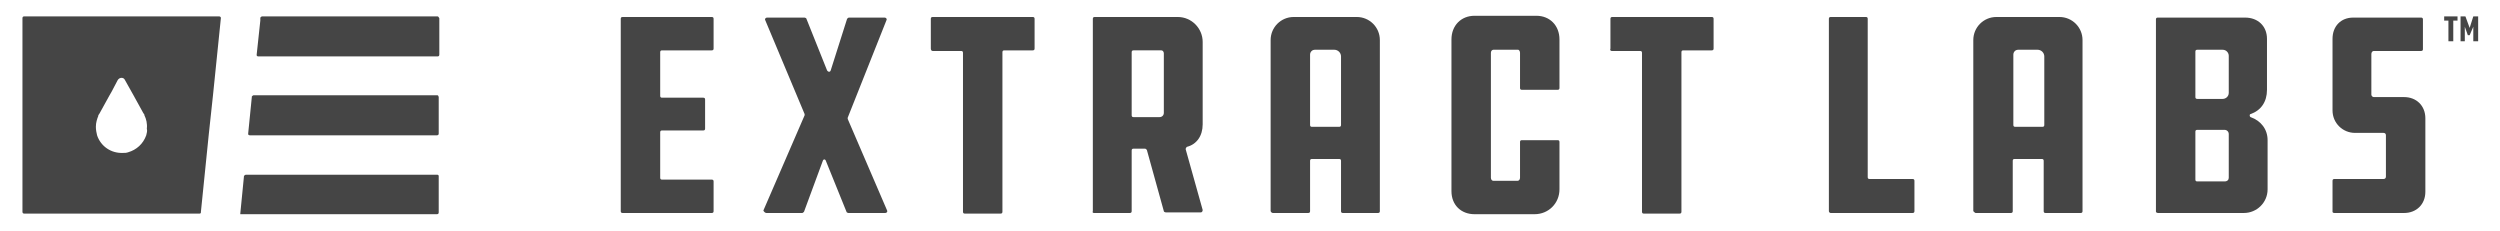
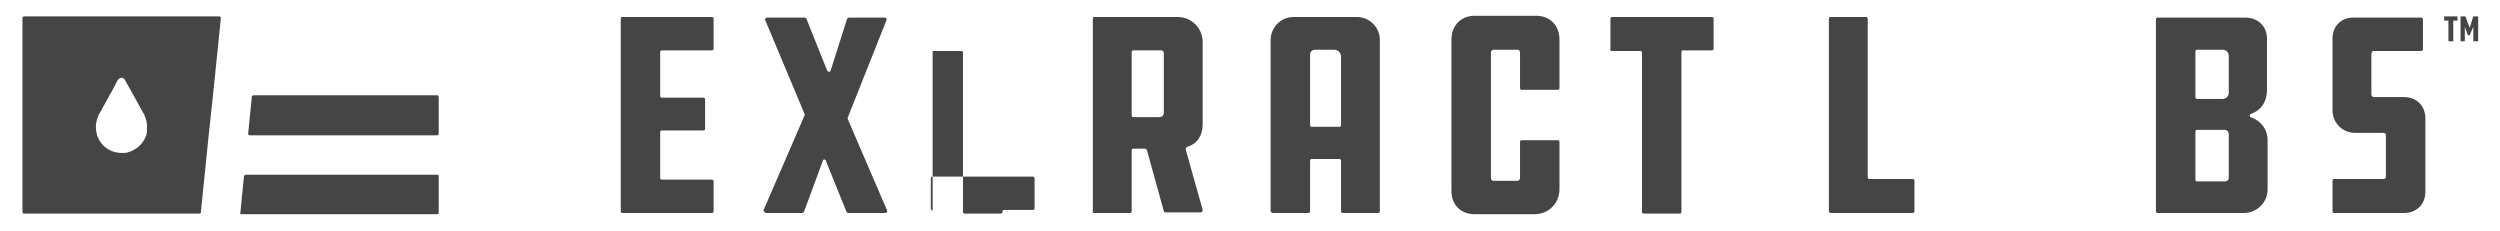
<svg xmlns="http://www.w3.org/2000/svg" enable-background="new 0 0 412 38" viewBox="0 0 412 38">
  <g fill="#454545">
    <path d="m36.1 2.7h-32.1c-.2 0-.3.1-.3.3v8.4 4.3 6.5 7.8 4.9c0 .2.1.3.3.3h28.9c.1 0 .2-.1.2-.1v-.1l1.3-12.8.7-6.5 1.3-12.7v-.1c-.1-.2-.2-.2-.3-.2zm-12 19.6c-.5 1.4-1.6 2.4-3 2.8-.3.1-.5.1-.8.1-2 .1-3.7-1.1-4.3-2.9-.1-.4-.2-.9-.2-1.4 0-.7.2-1.3.4-1.8v-.1c.1-.1.1-.2.2-.3l1.6-2.9.4-.7 1-1.9c.3-.5 1-.5 1.2 0l1.4 2.5 1.6 2.9c.1.1.1.2.2.3v.1c.3.6.5 1.4.4 2.2.1.4 0 .7-.1 1.1z" />
-     <path d="m72.1 2.7h-28.9c-.1 0-.2.1-.3.2v.1.4l-.6 5.6v.1c0 .1.1.2.3.2h29.5c.2 0 .3-.1.3-.3v-6c-.1-.2-.2-.3-.3-.3z" />
    <path d="m72.1 15.7h-30.3c-.1 0-.2.1-.3.2v.1l-.6 6v.1c0 .1.1.2.3.2h30.8c.2 0 .3-.1.3-.3v-6c0-.1-.1-.3-.2-.3z" />
    <path d="m72.1 28.8h-31.6c-.1 0-.2.1-.3.2v.1l-.6 6.1v.1h32.4c.2 0 .3-.1.3-.3v-6c0-.1-.1-.2-.2-.2z" />
    <path d="m102.6 35.1h14.7c.2 0 .3-.1.3-.3v-4.9c0-.2-.1-.3-.3-.3h-8.2c-.2 0-.3-.1-.3-.3v-7.5c0-.2.1-.3.3-.3h6.8c.2 0 .3-.1.3-.3v-4.8c0-.2-.1-.3-.3-.3h-6.8c-.2 0-.3-.1-.3-.3v-7.2c0-.2.1-.3.3-.3h8.2c.2 0 .3-.1.3-.3v-4.9c0-.2-.1-.3-.3-.3h-14.7c-.2 0-.3.1-.3.3v31.7c0 .2.1.3.3.3z" />
    <path d="m126.3 35.1h5.9c.1 0 .2-.1.3-.2l3.1-8.4c.1-.3.4-.3.5 0l3.4 8.4c0 .1.2.2.3.2h6.1c.2 0 .4-.2.3-.4l-6.5-15.1c0-.1 0-.2 0-.2l6.4-16.1c.1-.2-.1-.4-.3-.4h-5.9c-.1 0-.2.1-.3.2l-2.7 8.5c-.1.3-.4.3-.6 0l-3.4-8.5c0-.1-.2-.2-.3-.2h-6.2c-.2 0-.4.2-.3.4l6.5 15.5v.2l-6.8 15.7c.1.2.3.4.5.4z" />
-     <path d="m153.7 8.4h4.7c.2 0 .3.1.3.3v26.2c0 .2.1.3.3.3h5.9c.2 0 .3-.1.3-.3v-26.3c0-.2.1-.3.3-.3h4.7c.2 0 .3-.1.3-.3v-4.9c0-.2-.1-.3-.3-.3h-16.5c-.2 0-.3.1-.3.3v4.9c0 .2.1.4.3.4z" />
+     <path d="m153.7 8.4h4.7c.2 0 .3.1.3.3v26.2c0 .2.1.3.3.3h5.9c.2 0 .3-.1.3-.3c0-.2.1-.3.3-.3h4.7c.2 0 .3-.1.3-.3v-4.9c0-.2-.1-.3-.3-.3h-16.5c-.2 0-.3.1-.3.3v4.9c0 .2.1.4.3.4z" />
    <path d="m180.3 35.1h5.9c.2 0 .3-.1.3-.3v-10c0-.2.1-.3.3-.3h1.9c.1 0 .2.1.3.2l2.8 10.1c0 .1.2.2.3.2h5.8c.2 0 .3-.2.3-.4l-2.8-10c0-.2.1-.3.2-.4 1.6-.4 2.6-1.8 2.6-3.7v-13.6c0-2.2-1.8-4.1-4.1-4.1h-13.7c-.2 0-.3.1-.3.3v31.7c-.1.2 0 .3.2.3zm6.2-26.5c0-.2.1-.3.3-.3h4.6c.2 0 .4.2.4.5v9.8c0 .4-.3.7-.7.7h-4.3c-.2 0-.3-.1-.3-.3z" />
    <path d="m209.8 35.1h5.8c.2 0 .3-.1.3-.3v-8.3c0-.2.1-.3.3-.3h4.5c.2 0 .3.1.3.3v8.3c0 .2.1.3.3.3h5.8c.2 0 .3-.1.3-.3v-28.2c0-2.1-1.7-3.8-3.8-3.8h-10.4c-2.1 0-3.8 1.7-3.8 3.8v28.2c.1.2.2.3.4.3zm6.1-26.1c0-.4.3-.8.8-.8h3.2c.6 0 1.1.5 1.1 1.1v11.3c0 .2-.1.3-.3.3h-4.5c-.2 0-.3-.1-.3-.3z" />
    <path d="m243 35.3h9.9c2.3 0 4.1-1.8 4.1-4.1v-7.8c0-.2-.1-.3-.3-.3h-5.9c-.2 0-.3.1-.3.3v5.9c0 .3-.2.5-.4.5h-4c-.2 0-.4-.2-.4-.5v-20.6c0-.3.2-.5.4-.5h4.1c.1 0 .3.2.3.5v5.8c0 .2.1.3.3.3h5.9c.2 0 .3-.1.3-.3v-8c0-2.3-1.6-3.9-3.8-3.9h-10.2c-2.2 0-3.8 1.6-3.8 3.9v25c0 2.3 1.6 3.8 3.8 3.8z" />
    <path d="m265.6 8.4h4.7c.2 0 .3.1.3.3v26.2c0 .2.1.3.3.3h5.9c.2 0 .3-.1.3-.3v-26.3c0-.2.1-.3.3-.3h4.7c.2 0 .3-.1.3-.3v-4.9c0-.2-.1-.3-.3-.3h-16.4c-.2 0-.3.1-.3.3v4.9c-.1.2 0 .4.2.4z" />
    <path d="m301.7 35.1h13.5c.2 0 .3-.1.3-.3v-5c0-.2-.1-.3-.3-.3h-7.1c-.2 0-.3-.1-.3-.3v-26.1c0-.2-.1-.3-.3-.3h-5.8c-.2 0-.3.1-.3.3v31.7c0 .2.2.3.3.3z" />
-     <path d="m325.6 35.1h5.8c.2 0 .3-.1.3-.3v-8.3c0-.2.1-.3.3-.3h4.5c.2 0 .3.1.3.3v8.3c0 .2.1.3.3.3h5.8c.2 0 .3-.1.3-.3v-28.2c0-2.1-1.7-3.8-3.8-3.8h-10.4c-2.1 0-3.8 1.7-3.8 3.8v28.2c.2.2.3.3.4.3zm6.2-26.1c0-.4.3-.8.8-.8h3.2c.6 0 1.1.5 1.1 1.1v11.3c0 .2-.1.3-.3.3h-4.5c-.2 0-.3-.1-.3-.3z" />
    <path d="m355.6 35.1h14.2c2.1 0 3.9-1.7 3.9-3.9v-8.1c0-1.8-1.1-3.2-2.8-3.8-.2-.1-.2-.5 0-.5 1.7-.6 2.7-2 2.7-4v-8.4c0-2.1-1.5-3.5-3.6-3.5h-14.4c-.2 0-.3.1-.3.3v31.7c0 .1.2.2.3.2zm6.2-26.6c0-.2.1-.3.3-.3h4.2c.6 0 1 .5 1 1v6.1c0 .6-.5 1-1 1h-4.2c-.2 0-.3-.1-.3-.3zm0 13.2c0-.2.1-.3.3-.3h4.5c.4 0 .7.3.7.7v7.2c0 .3-.2.6-.7.6h-4.5c-.2 0-.3-.1-.3-.3z" />
    <path d="m384.7 35.1h11.5c2 0 3.5-1.4 3.5-3.5v-12.1c0-2.1-1.5-3.5-3.5-3.5h-5c-.2 0-.4-.2-.4-.4v-6.7c0-.3.2-.5.4-.5h7.8c.2 0 .3-.1.3-.3v-4.9c0-.2-.1-.3-.3-.3h-11.2c-2 0-3.4 1.4-3.4 3.5v11.8c0 2.1 1.7 3.7 3.7 3.7h4.7c.3 0 .4.2.4.4v6.8c0 .2-.1.4-.4.4h-8.1c-.2 0-.3.1-.3.3v5.1c0 .1.1.2.3.2z" />
    <path d="m405 2.7v.7h-.7v3.4h-.8v-3.4h-.7v-.7zm1.2 1.7v2.4h-.7v-4.1h.8l.7 1.9.6-1.9h.8v4.1h-.8v-2.4l-.6 1.4h-.3z" />
  </g>
</svg>